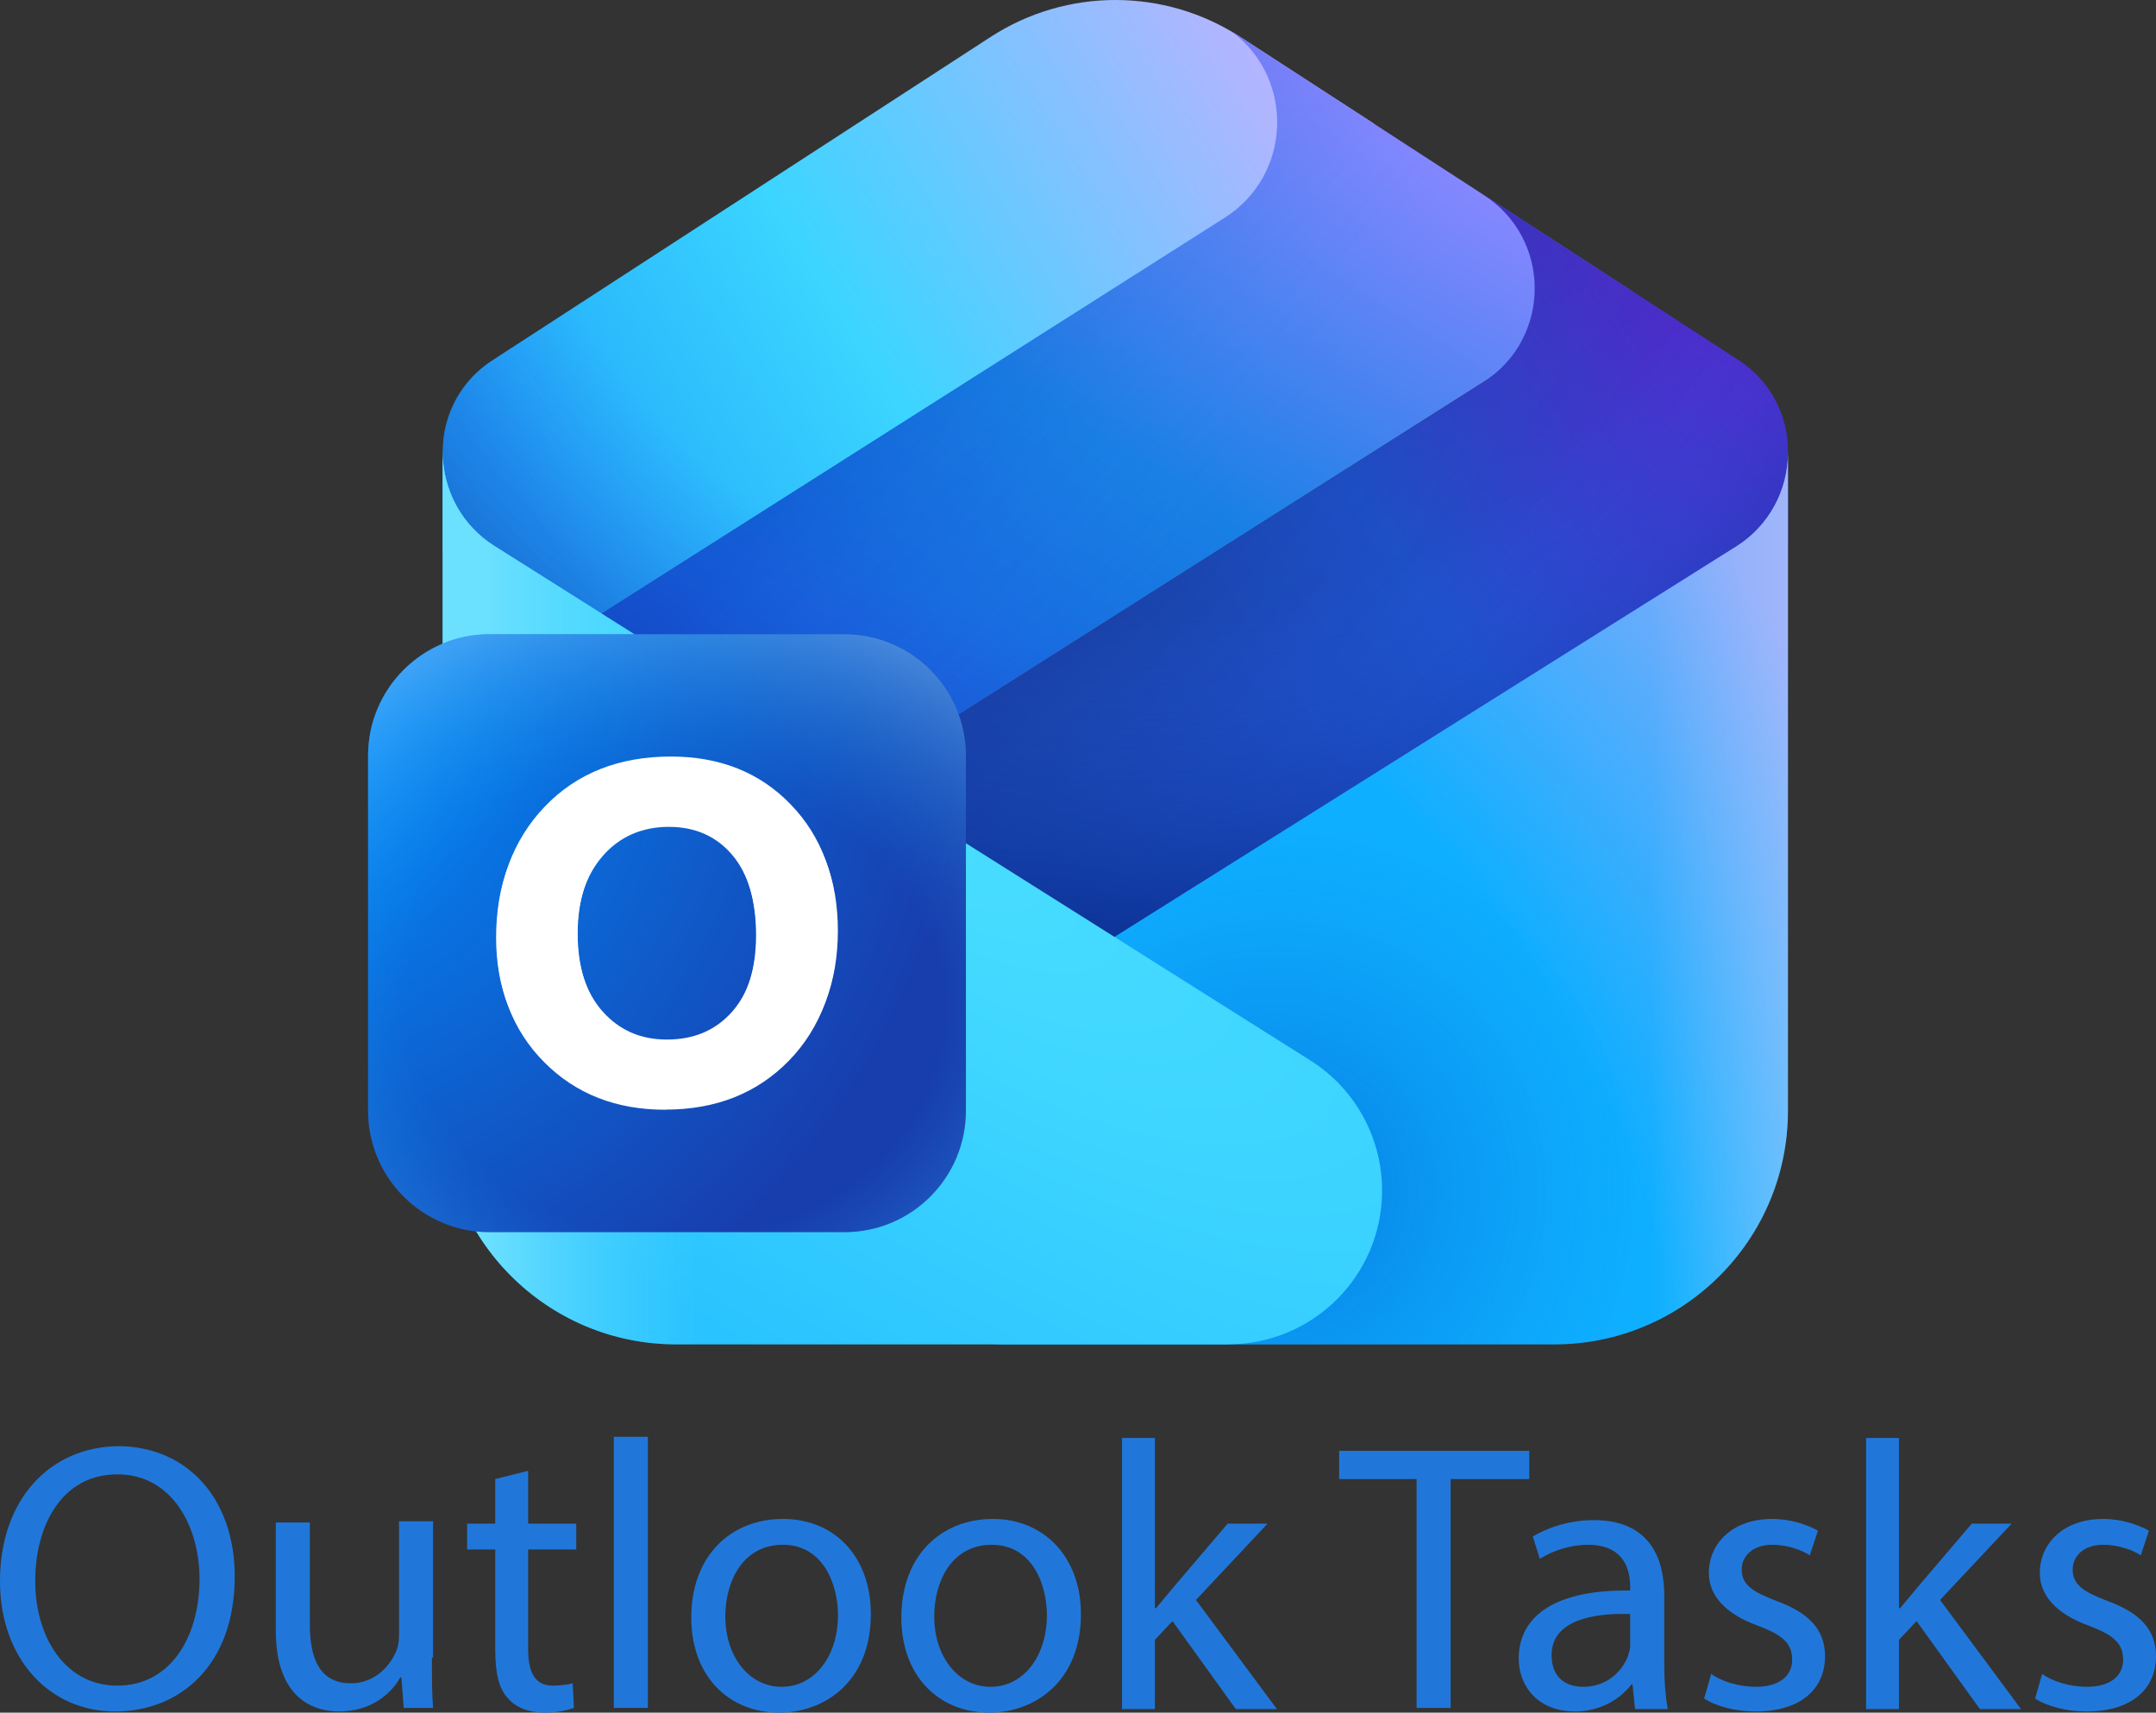
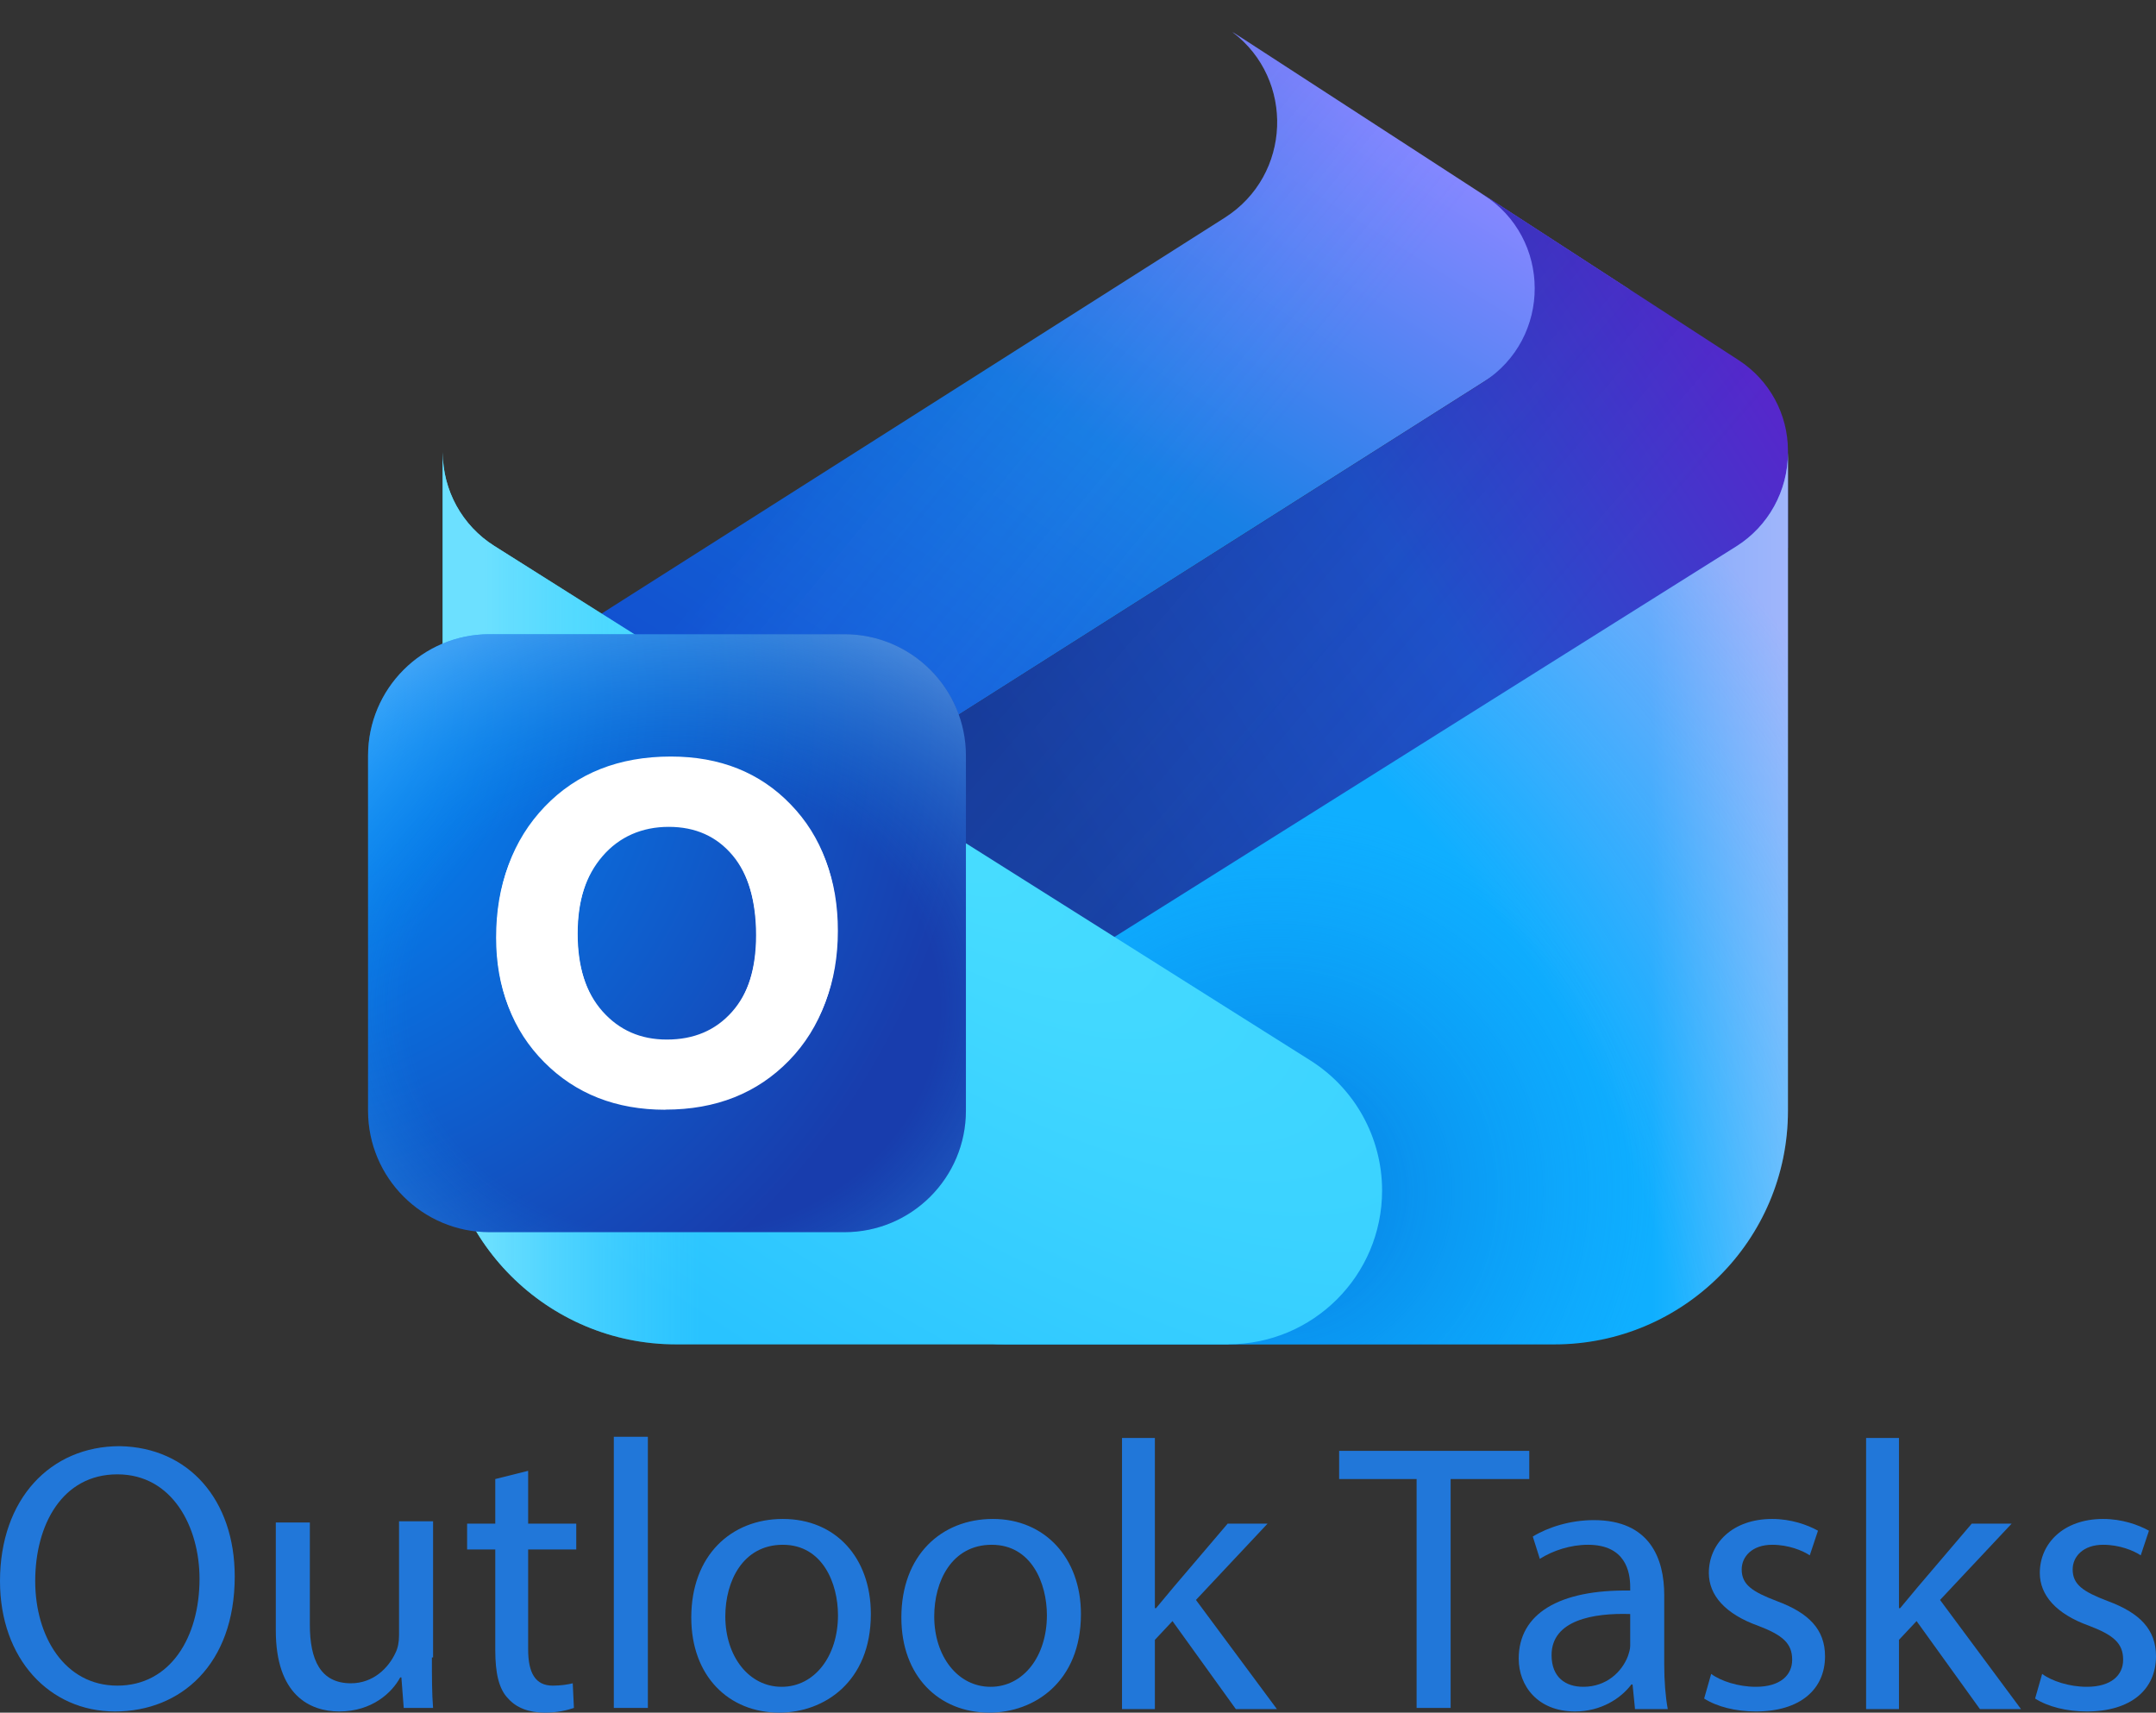
<svg xmlns="http://www.w3.org/2000/svg" id="Layer_1" data-name="Layer 1" viewBox="0 0 183.7 145.9">
  <rect x="0" y="0" width="183.7" height="145.9" fill="#333333" stroke="none" />
  <defs>
    <style>
      .cls-1 {
        fill: #2177d9;
      }

      .cls-2 {
        fill: url(#linear-gradient-2);
      }

      .cls-3 {
        fill: #fff;
      }

      .cls-4 {
        fill: url(#linear-gradient-6);
      }

      .cls-5 {
        fill: url(#radial-gradient-5);
      }

      .cls-6 {
        fill: url(#radial-gradient-4);
      }

      .cls-7 {
        fill: url(#radial-gradient-6);
      }

      .cls-8 {
        fill: url(#radial-gradient);
      }

      .cls-9 {
        fill: url(#linear-gradient-5);
      }

      .cls-10 {
        fill: url(#radial-gradient-2);
      }

      .cls-11 {
        fill: url(#radial-gradient-3);
      }

      .cls-12 {
        fill: url(#linear-gradient-7);
      }

      .cls-13 {
        fill: url(#linear-gradient-3);
      }

      .cls-14 {
        fill: url(#linear-gradient);
      }

      .cls-15 {
        fill: url(#linear-gradient-4);
      }
    </style>
    <linearGradient id="linear-gradient" x1="-444.29" y1="86.18" x2="-439.85" y2="88.94" gradientTransform="translate(6708.8 1335) scale(15 -15)" gradientUnits="userSpaceOnUse">
      <stop offset="0" stop-color="#20a7fa" />
      <stop offset=".4" stop-color="#3bd5ff" />
      <stop offset="1" stop-color="#c4b0ff" />
    </linearGradient>
    <linearGradient id="linear-gradient-2" x1="-442.26" y1="84.53" x2="-439.78" y2="88.49" gradientTransform="translate(6708.8 1335) scale(15 -15)" gradientUnits="userSpaceOnUse">
      <stop offset="0" stop-color="#165ad9" />
      <stop offset=".5" stop-color="#1880e5" />
      <stop offset="1" stop-color="#8587ff" />
    </linearGradient>
    <linearGradient id="linear-gradient-3" x1="-440.1" y1="85.1" x2="-442.85" y2="87.34" gradientTransform="translate(6708.8 1335) scale(15 -15)" gradientUnits="userSpaceOnUse">
      <stop offset=".24" stop-color="#448aff" stop-opacity="0" />
      <stop offset=".79" stop-color="#0032b1" stop-opacity=".2" />
    </linearGradient>
    <linearGradient id="linear-gradient-4" x1="-441.52" y1="84.63" x2="-437.18" y2="87.41" gradientTransform="translate(6708.8 1335) scale(15 -15)" gradientUnits="userSpaceOnUse">
      <stop offset="0" stop-color="#1a43a6" />
      <stop offset=".49" stop-color="#2052cb" />
      <stop offset="1" stop-color="#5f20cb" />
    </linearGradient>
    <linearGradient id="linear-gradient-5" x1="-439.22" y1="84.38" x2="-441.86" y2="86.66" gradientTransform="translate(6708.8 1335) scale(15 -15)" gradientUnits="userSpaceOnUse">
      <stop offset="0" stop-color="#0045b9" stop-opacity="0" />
      <stop offset=".67" stop-color="#0d1f69" stop-opacity=".2" />
    </linearGradient>
    <radialGradient id="radial-gradient" cx="-478.81" cy="84.51" fx="-478.81" fy="84.51" r=".21" gradientTransform="translate(37144.23 -193933.13) rotate(-90) scale(405.04 -438.39)" gradientUnits="userSpaceOnUse">
      <stop offset=".57" stop-color="#275ff0" stop-opacity="0" />
      <stop offset=".99" stop-color="#002177" />
    </radialGradient>
    <linearGradient id="linear-gradient-6" x1="-437.1" y1="83.9" x2="-440.95" y2="83.9" gradientTransform="translate(6708.8 1335) scale(15 -15)" gradientUnits="userSpaceOnUse">
      <stop offset="0" stop-color="#4dc4ff" />
      <stop offset=".2" stop-color="#0fafff" />
    </linearGradient>
    <radialGradient id="radial-gradient-2" cx="-476.38" cy="86.47" fx="-476.38" fy="86.47" r=".21" gradientTransform="translate(69191.87 -47755.27) rotate(-45) scale(173.58 -173.58)" gradientUnits="userSpaceOnUse">
      <stop offset=".26" stop-color="#0060d1" stop-opacity=".4" />
      <stop offset=".91" stop-color="#0383f1" stop-opacity="0" />
    </radialGradient>
    <radialGradient id="radial-gradient-3" cx="-477.97" cy="85.16" fx="-477.97" fy="85.16" r=".21" gradientTransform="translate(206955.24 -196251.3) rotate(-52.66) scale(589.22 -532.81)" gradientUnits="userSpaceOnUse">
      <stop offset=".73" stop-color="#f4a7f7" stop-opacity="0" />
      <stop offset="1" stop-color="#f4a7f7" stop-opacity=".5" />
    </radialGradient>
    <radialGradient id="radial-gradient-4" cx="-480.78" cy="85.01" fx="-480.78" fy="85.01" r=".21" gradientTransform="translate(-139368.7 87244.03) rotate(123.34) scale(310.89 -806.79)" gradientUnits="userSpaceOnUse">
      <stop offset="0" stop-color="#49deff" />
      <stop offset=".72" stop-color="#29c3ff" />
    </radialGradient>
    <linearGradient id="linear-gradient-7" x1="-445.28" y1="83.9" x2="-441.57" y2="83.9" gradientTransform="translate(6708.8 1335) scale(15 -15)" gradientUnits="userSpaceOnUse">
      <stop offset=".21" stop-color="#6ce0ff" />
      <stop offset=".54" stop-color="#50d5ff" stop-opacity="0" />
    </linearGradient>
    <radialGradient id="radial-gradient-5" cx="-479.05" cy="86.82" fx="-479.05" fy="86.82" r=".21" gradientTransform="translate(83360.21 129339) rotate(46.92) scale(315.93 -315.93)" gradientUnits="userSpaceOnUse">
      <stop offset=".04" stop-color="#0091ff" />
      <stop offset=".92" stop-color="#183dad" />
    </radialGradient>
    <radialGradient id="radial-gradient-6" cx="-481.97" cy="86.84" fx="-481.97" fy="86.84" r=".21" gradientTransform="translate(-16770.67 81056.76) rotate(90) scale(168 -193.78)" gradientUnits="userSpaceOnUse">
      <stop offset=".56" stop-color="#0fa5f7" stop-opacity="0" />
      <stop offset="1" stop-color="#74c6ff" stop-opacity=".5" />
    </radialGradient>
  </defs>
  <g>
    <path class="cls-1" d="M20,134.3c0,7.5-4.6,11.5-10.2,11.5s-9.8-4.5-9.8-11.1c0-7,4.3-11.5,10.2-11.5,5.9,.1,9.8,4.6,9.8,11.1Zm-17,.4c0,4.7,2.5,8.9,7,8.9s7-4.1,7-9.1c0-4.4-2.3-8.9-7-8.9-4.7,0-7,4.3-7,9.1Z" />
    <path class="cls-1" d="M36.8,141.2c0,1.6,0,3.1,.1,4.3h-2.5l-.2-2.6h-.1c-.7,1.3-2.4,2.9-5.2,2.9-2.5,0-5.4-1.4-5.4-6.9v-9.2h2.9v8.7c0,3,.9,5,3.5,5,1.9,0,3.2-1.3,3.8-2.6,.2-.4,.3-.9,.3-1.5v-9.7h2.9v11.6h-.1Z" />
    <path class="cls-1" d="M45,125.3v4.5h4.1v2.2h-4.1v8.5c0,2,.6,3.1,2.1,3.1,.7,0,1.3-.1,1.7-.2l.1,2.1c-.6,.2-1.4,.4-2.5,.4-1.3,0-2.4-.4-3.1-1.2-.8-.8-1.1-2.2-1.1-4.1v-8.6h-2.4v-2.2h2.4v-3.8l2.8-.7Z" />
    <path class="cls-1" d="M52.3,122.4h2.9v23.1h-2.9v-23.1Z" />
    <path class="cls-1" d="M74.2,137.5c0,5.8-4,8.4-7.8,8.4-4.3,0-7.5-3.1-7.5-8.1,0-5.3,3.4-8.4,7.8-8.4,4.5,0,7.5,3.3,7.5,8.1Zm-12.4,.2c0,3.4,2,6,4.8,6s4.8-2.6,4.8-6.1c0-2.7-1.3-6-4.7-6s-4.9,3.1-4.9,6.1Z" />
    <path class="cls-1" d="M92.1,137.5c0,5.8-4,8.4-7.8,8.4-4.3,0-7.5-3.1-7.5-8.1,0-5.3,3.4-8.4,7.8-8.4,4.4,0,7.5,3.3,7.5,8.1Zm-12.5,.2c0,3.4,2,6,4.8,6s4.8-2.6,4.8-6.1c0-2.7-1.3-6-4.7-6s-4.9,3.1-4.9,6.1Z" />
    <path class="cls-1" d="M98.5,137h0c.5-.6,1-1.2,1.5-1.8l4.6-5.4h3.4l-6.1,6.5,6.9,9.3h-3.5l-5.4-7.5-1.5,1.6v5.9h-2.8v-23.1h2.8v14.5h.1Z" />
-     <path class="cls-1" d="M120.8,126h-6.7v-2.4h16.2v2.4h-6.7v19.5h-2.9v-19.5h.1Z" />
+     <path class="cls-1" d="M120.8,126h-6.7v-2.4h16.2v2.4h-6.7v19.5h-2.9v-19.5h.1" />
    <path class="cls-1" d="M139.3,145.5l-.2-2h-.1c-.9,1.2-2.6,2.3-4.8,2.3-3.2,0-4.8-2.2-4.8-4.5,0-3.8,3.4-5.9,9.5-5.8v-.3c0-1.3-.4-3.6-3.6-3.6-1.5,0-3,.5-4.1,1.2l-.6-1.9c1.3-.8,3.2-1.4,5.2-1.4,4.8,0,6,3.3,6,6.4v5.9c0,1.4,.1,2.7,.3,3.8h-2.8v-.1Zm-.4-8c-3.1-.1-6.7,.5-6.7,3.5,0,1.9,1.2,2.7,2.7,2.7,2,0,3.3-1.3,3.8-2.6,.1-.3,.2-.6,.2-.9v-2.7Z" />
    <path class="cls-1" d="M145.8,142.6c.8,.6,2.3,1.1,3.8,1.1,2.1,0,3.1-1,3.1-2.3,0-1.4-.8-2.1-2.9-2.9-2.8-1-4.2-2.6-4.2-4.5,0-2.5,2-4.6,5.4-4.6,1.6,0,3,.5,3.9,1l-.7,2.1c-.6-.4-1.8-.9-3.2-.9-1.7,0-2.6,1-2.6,2.1,0,1.3,.9,1.9,3,2.7,2.7,1,4.1,2.4,4.1,4.7,0,2.8-2.1,4.7-5.9,4.7-1.7,0-3.3-.4-4.4-1.1l.6-2.1Z" />
    <path class="cls-1" d="M161.9,137h0c.5-.6,1-1.2,1.5-1.8l4.6-5.4h3.4l-6.1,6.5,6.9,9.3h-3.5l-5.4-7.5-1.5,1.6v5.9h-2.8v-23.1h2.8v14.5h.1Z" />
    <path class="cls-1" d="M174,142.6c.8,.6,2.3,1.1,3.8,1.1,2.1,0,3.1-1,3.1-2.3,0-1.4-.8-2.1-2.9-2.9-2.8-1-4.2-2.6-4.2-4.5,0-2.5,2-4.6,5.4-4.6,1.6,0,3,.5,3.9,1l-.7,2.1c-.6-.4-1.8-.9-3.2-.9-1.7,0-2.6,1-2.6,2.1,0,1.3,.9,1.9,3,2.7,2.7,1,4.1,2.4,4.1,4.7,0,2.8-2.1,4.7-5.9,4.7-1.7,0-3.3-.4-4.4-1.1l.6-2.1Z" />
  </g>
  <g id="surface1">
-     <path class="cls-14" d="M117.1,10.55L44.02,56.88l-6.29-9.92v-8.54c0-3.11,1.58-6.01,4.19-7.7L84.4,3.15c6.47-4.2,14.81-4.2,21.28,0l11.42,7.41Z" />
    <path class="cls-2" d="M105.03,2.74c.22,.13,.44,.27,.65,.41l33.15,21.51L56.63,76.77l-12.61-19.9L104.35,18.55c5.71-3.63,5.97-11.79,.68-15.8Z" />
    <path class="cls-13" d="M105.03,2.74c.22,.13,.44,.27,.65,.41l33.15,21.51L56.63,76.77l-12.61-19.9L104.35,18.55c5.71-3.63,5.97-11.79,.68-15.8Z" />
    <path class="cls-15" d="M89.43,86.72l-32.8-9.95L126.37,32.56c5.87-3.72,5.86-12.3-.03-16l-.31-.2,.9,.56,21.22,13.77c2.61,1.69,4.19,4.59,4.19,7.7v8.27l-62.91,40.05Z" />
    <path class="cls-9" d="M89.43,86.72l-32.8-9.95L126.37,32.56c5.87-3.72,5.86-12.3-.03-16l-.31-.2,.9,.56,21.22,13.77c2.61,1.69,4.19,4.59,4.19,7.7v8.27l-62.91,40.05Z" />
-     <path class="cls-8" d="M105.69,3.15c-6.47-4.2-14.81-4.2-21.28,0L41.92,30.72c-2.61,1.69-4.19,4.59-4.19,7.7v.42c.1,3.12,1.75,6,4.4,7.67l52.82,33.3,52.96-33.25c2.75-1.73,4.42-4.75,4.42-7.99v-.17c0-3.11-1.57-6.01-4.18-7.7L105.69,3.15Z" />
    <path class="cls-4" d="M85.65,114.53h46.79c10.99,0,19.9-8.91,19.9-19.9V38.57c0,3.25-1.67,6.27-4.42,7.99l-69.59,43.7c-3.75,2.36-6.03,6.48-6.03,10.91,0,7.38,5.98,13.36,13.36,13.36Z" />
    <path class="cls-10" d="M85.65,114.53h46.79c10.99,0,19.9-8.91,19.9-19.9V38.57c0,3.25-1.67,6.27-4.42,7.99l-69.59,43.7c-3.75,2.36-6.03,6.48-6.03,10.91,0,7.38,5.98,13.36,13.36,13.36Z" />
    <path class="cls-11" d="M85.65,114.53h46.79c10.99,0,19.9-8.91,19.9-19.9V38.57c0,3.25-1.67,6.27-4.42,7.99l-69.59,43.7c-3.75,2.36-6.03,6.48-6.03,10.91,0,7.38,5.98,13.36,13.36,13.36Z" />
    <path class="cls-6" d="M104.67,114.53H57.62c-10.99,0-19.9-8.91-19.9-19.9V38.53c0,3.24,1.66,6.26,4.4,7.98l69.53,43.83c3.81,2.4,6.11,6.59,6.11,11.08,0,7.24-5.87,13.1-13.1,13.1Z" />
    <path class="cls-12" d="M104.67,114.53H57.62c-10.99,0-19.9-8.91-19.9-19.9V38.53c0,3.24,1.66,6.26,4.4,7.98l69.53,43.83c3.81,2.4,6.11,6.59,6.11,11.08,0,7.24-5.87,13.1-13.1,13.1Z" />
    <path class="cls-5" d="M41.71,54.03h30.24c5.71,0,10.35,4.63,10.35,10.35v30.24c0,5.71-4.63,10.35-10.35,10.35h-30.24c-5.71,0-10.35-4.63-10.35-10.35v-30.24c0-5.71,4.63-10.35,10.35-10.35Z" />
    <path class="cls-7" d="M41.71,54.03h30.24c5.71,0,10.35,4.63,10.35,10.35v30.24c0,5.71-4.63,10.35-10.35,10.35h-30.24c-5.71,0-10.35-4.63-10.35-10.35v-30.24c0-5.71,4.63-10.35,10.35-10.35Z" />
    <path class="cls-3" d="M56.7,94.15c-4.21,0-7.67-1.32-10.37-3.95-2.7-2.63-4.06-6.07-4.06-10.32,0-4.48,1.37-8.1,4.12-10.87,2.75-2.77,6.34-4.15,10.78-4.15,4.2,0,7.61,1.32,10.25,3.97,2.65,2.65,3.97,6.14,3.97,10.47s-1.37,8.04-4.12,10.77c-2.73,2.71-6.26,4.07-10.58,4.07Zm.12-5.59c2.3,0,4.14-.78,5.54-2.35,1.4-1.57,2.1-3.75,2.1-6.54s-.68-5.18-2.04-6.8c-1.36-1.62-3.17-2.43-5.44-2.43s-4.22,.84-5.65,2.51c-1.43,1.66-2.14,3.86-2.14,6.6s.71,4.98,2.14,6.6c1.43,1.61,3.25,2.41,5.48,2.41Z" />
    <path class="cls-3" d="M56.69,94.54c-4.2,0-7.64-1.35-10.33-4.06-2.69-2.71-4.04-6.24-4.04-10.6,0-4.6,1.37-8.32,4.1-11.17,2.73-2.84,6.31-4.26,10.74-4.26,4.18,0,7.59,1.36,10.21,4.08,2.64,2.72,3.96,6.31,3.96,10.76s-1.37,8.26-4.1,11.06c-2.72,2.79-6.23,4.18-10.54,4.18Zm.12-5.74c2.29,0,4.13-.81,5.52-2.42,1.39-1.61,2.09-3.85,2.09-6.72s-.68-5.32-2.03-6.98c-1.35-1.66-3.16-2.5-5.42-2.5s-4.2,.86-5.62,2.58c-1.42,1.7-2.13,3.97-2.13,6.78s.71,5.12,2.13,6.78c1.42,1.65,3.24,2.48,5.46,2.48Z" />
  </g>
</svg>